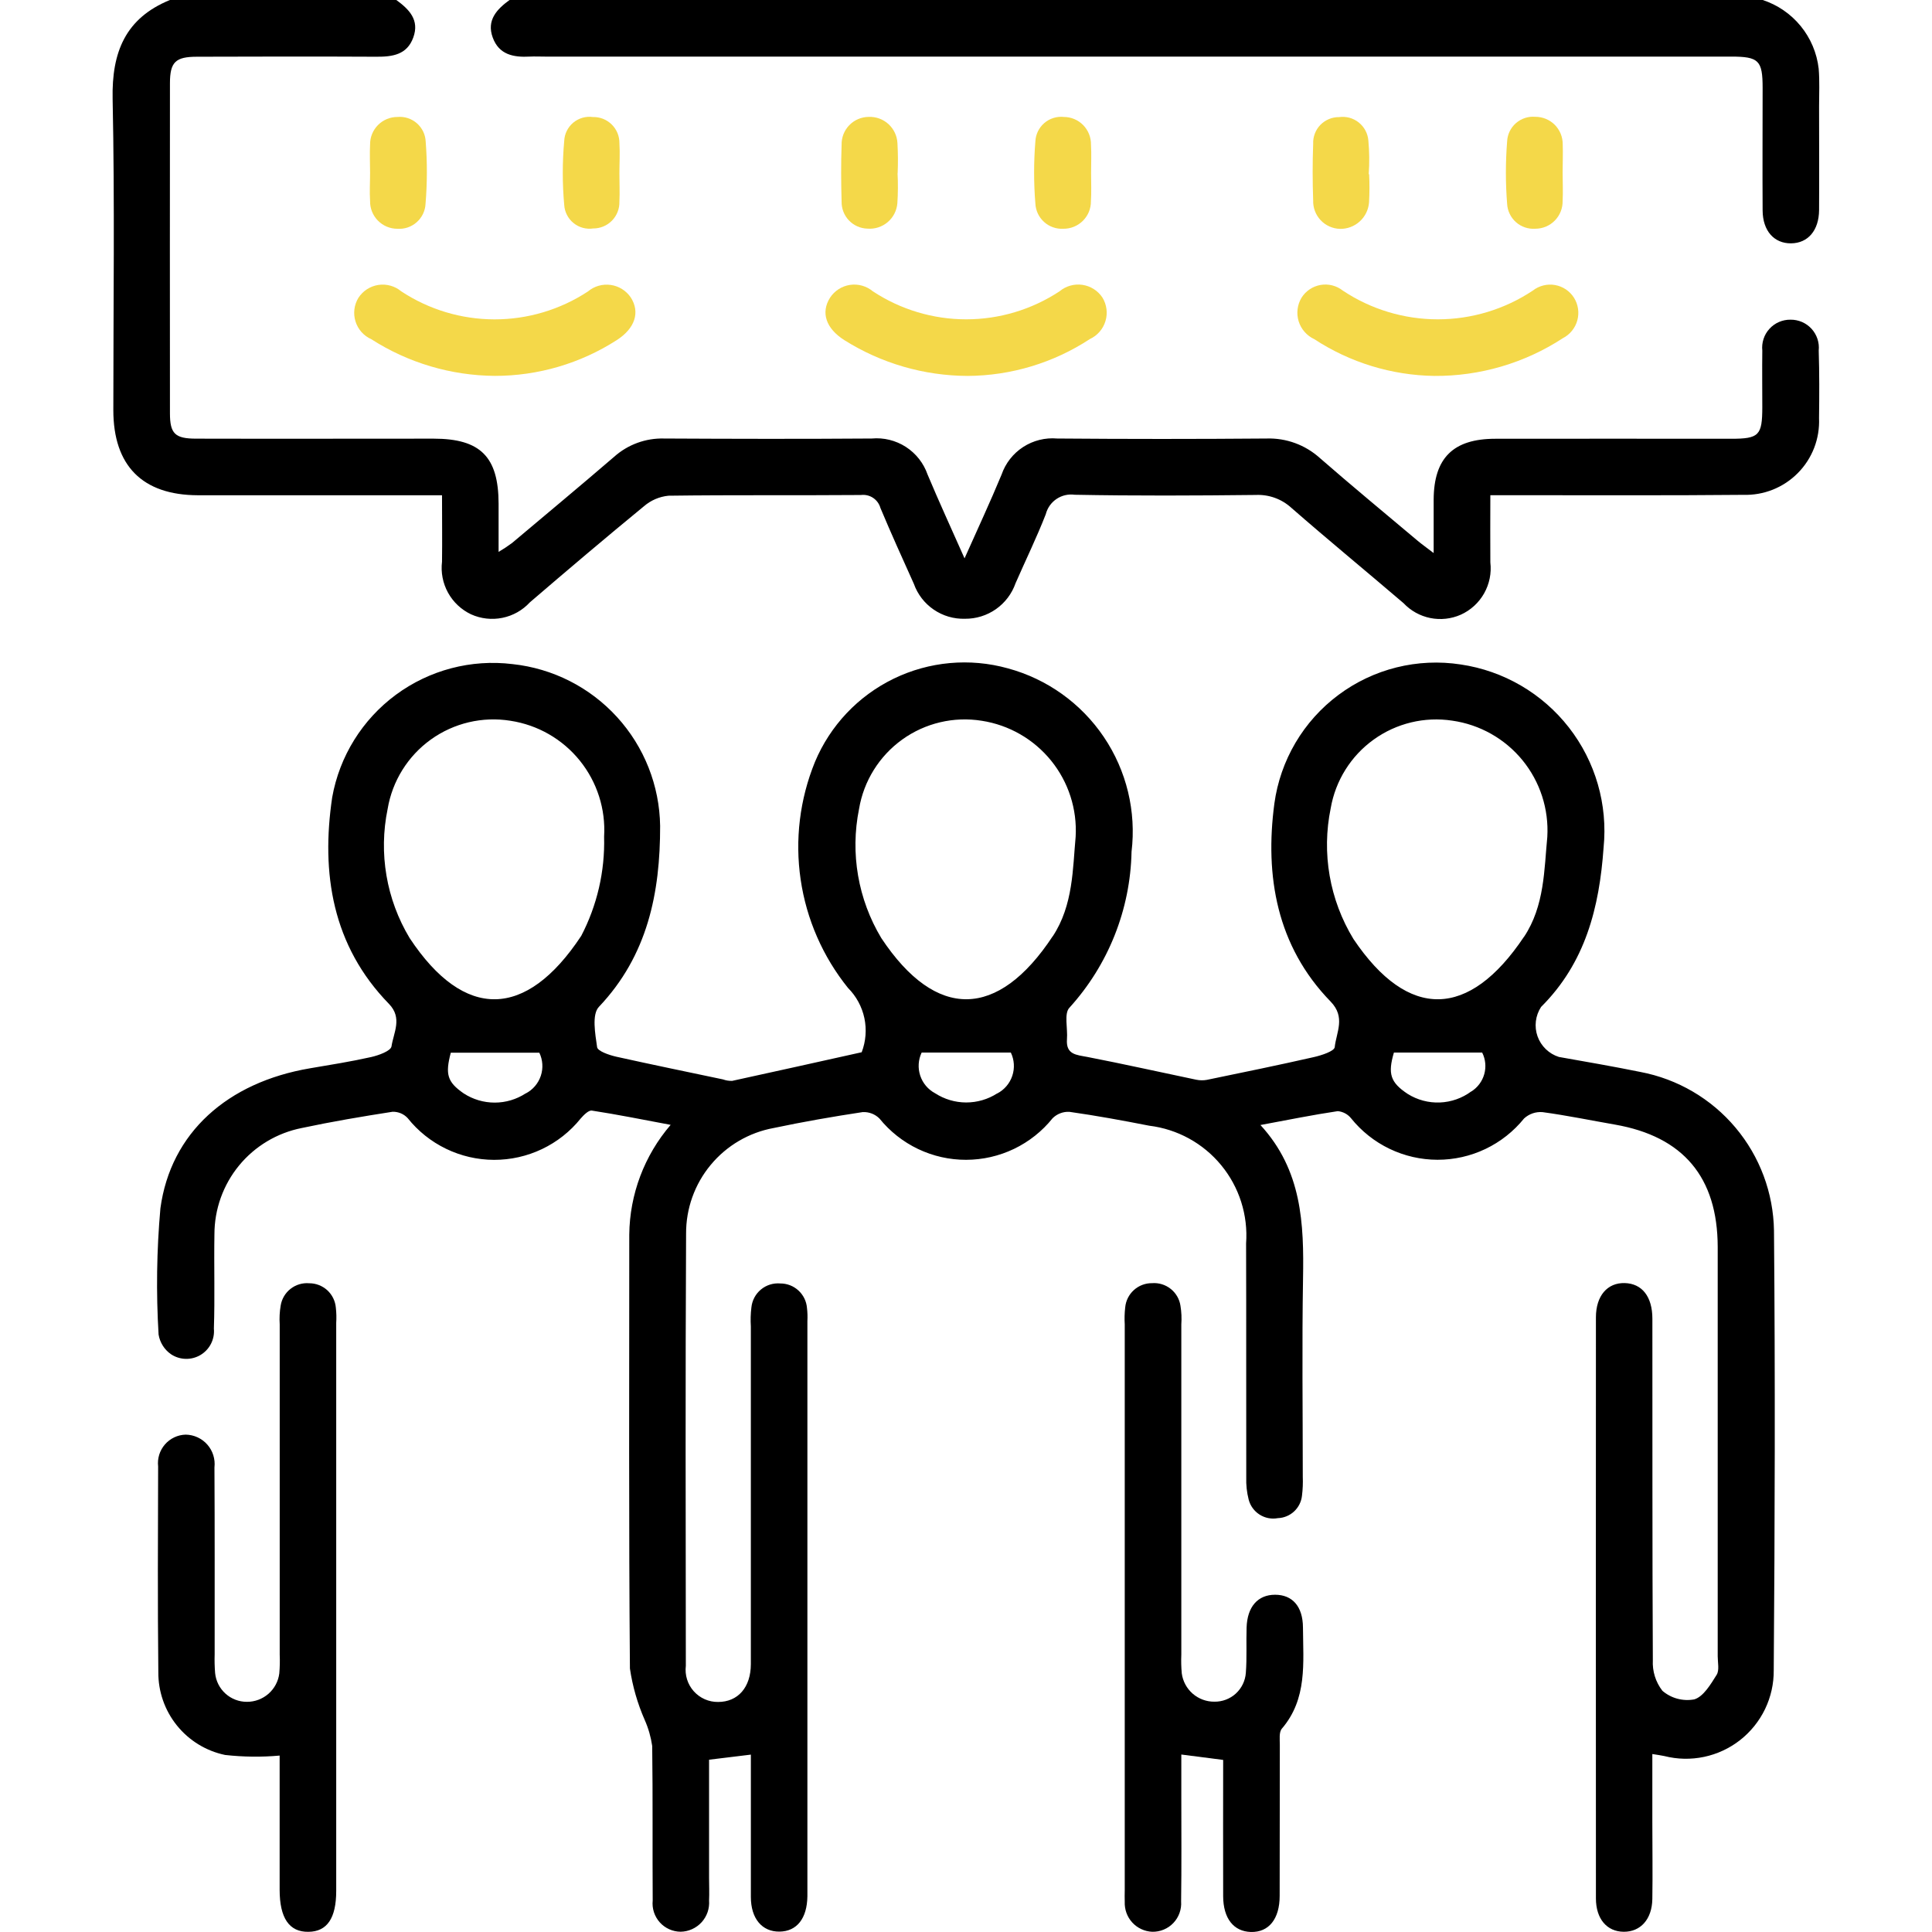
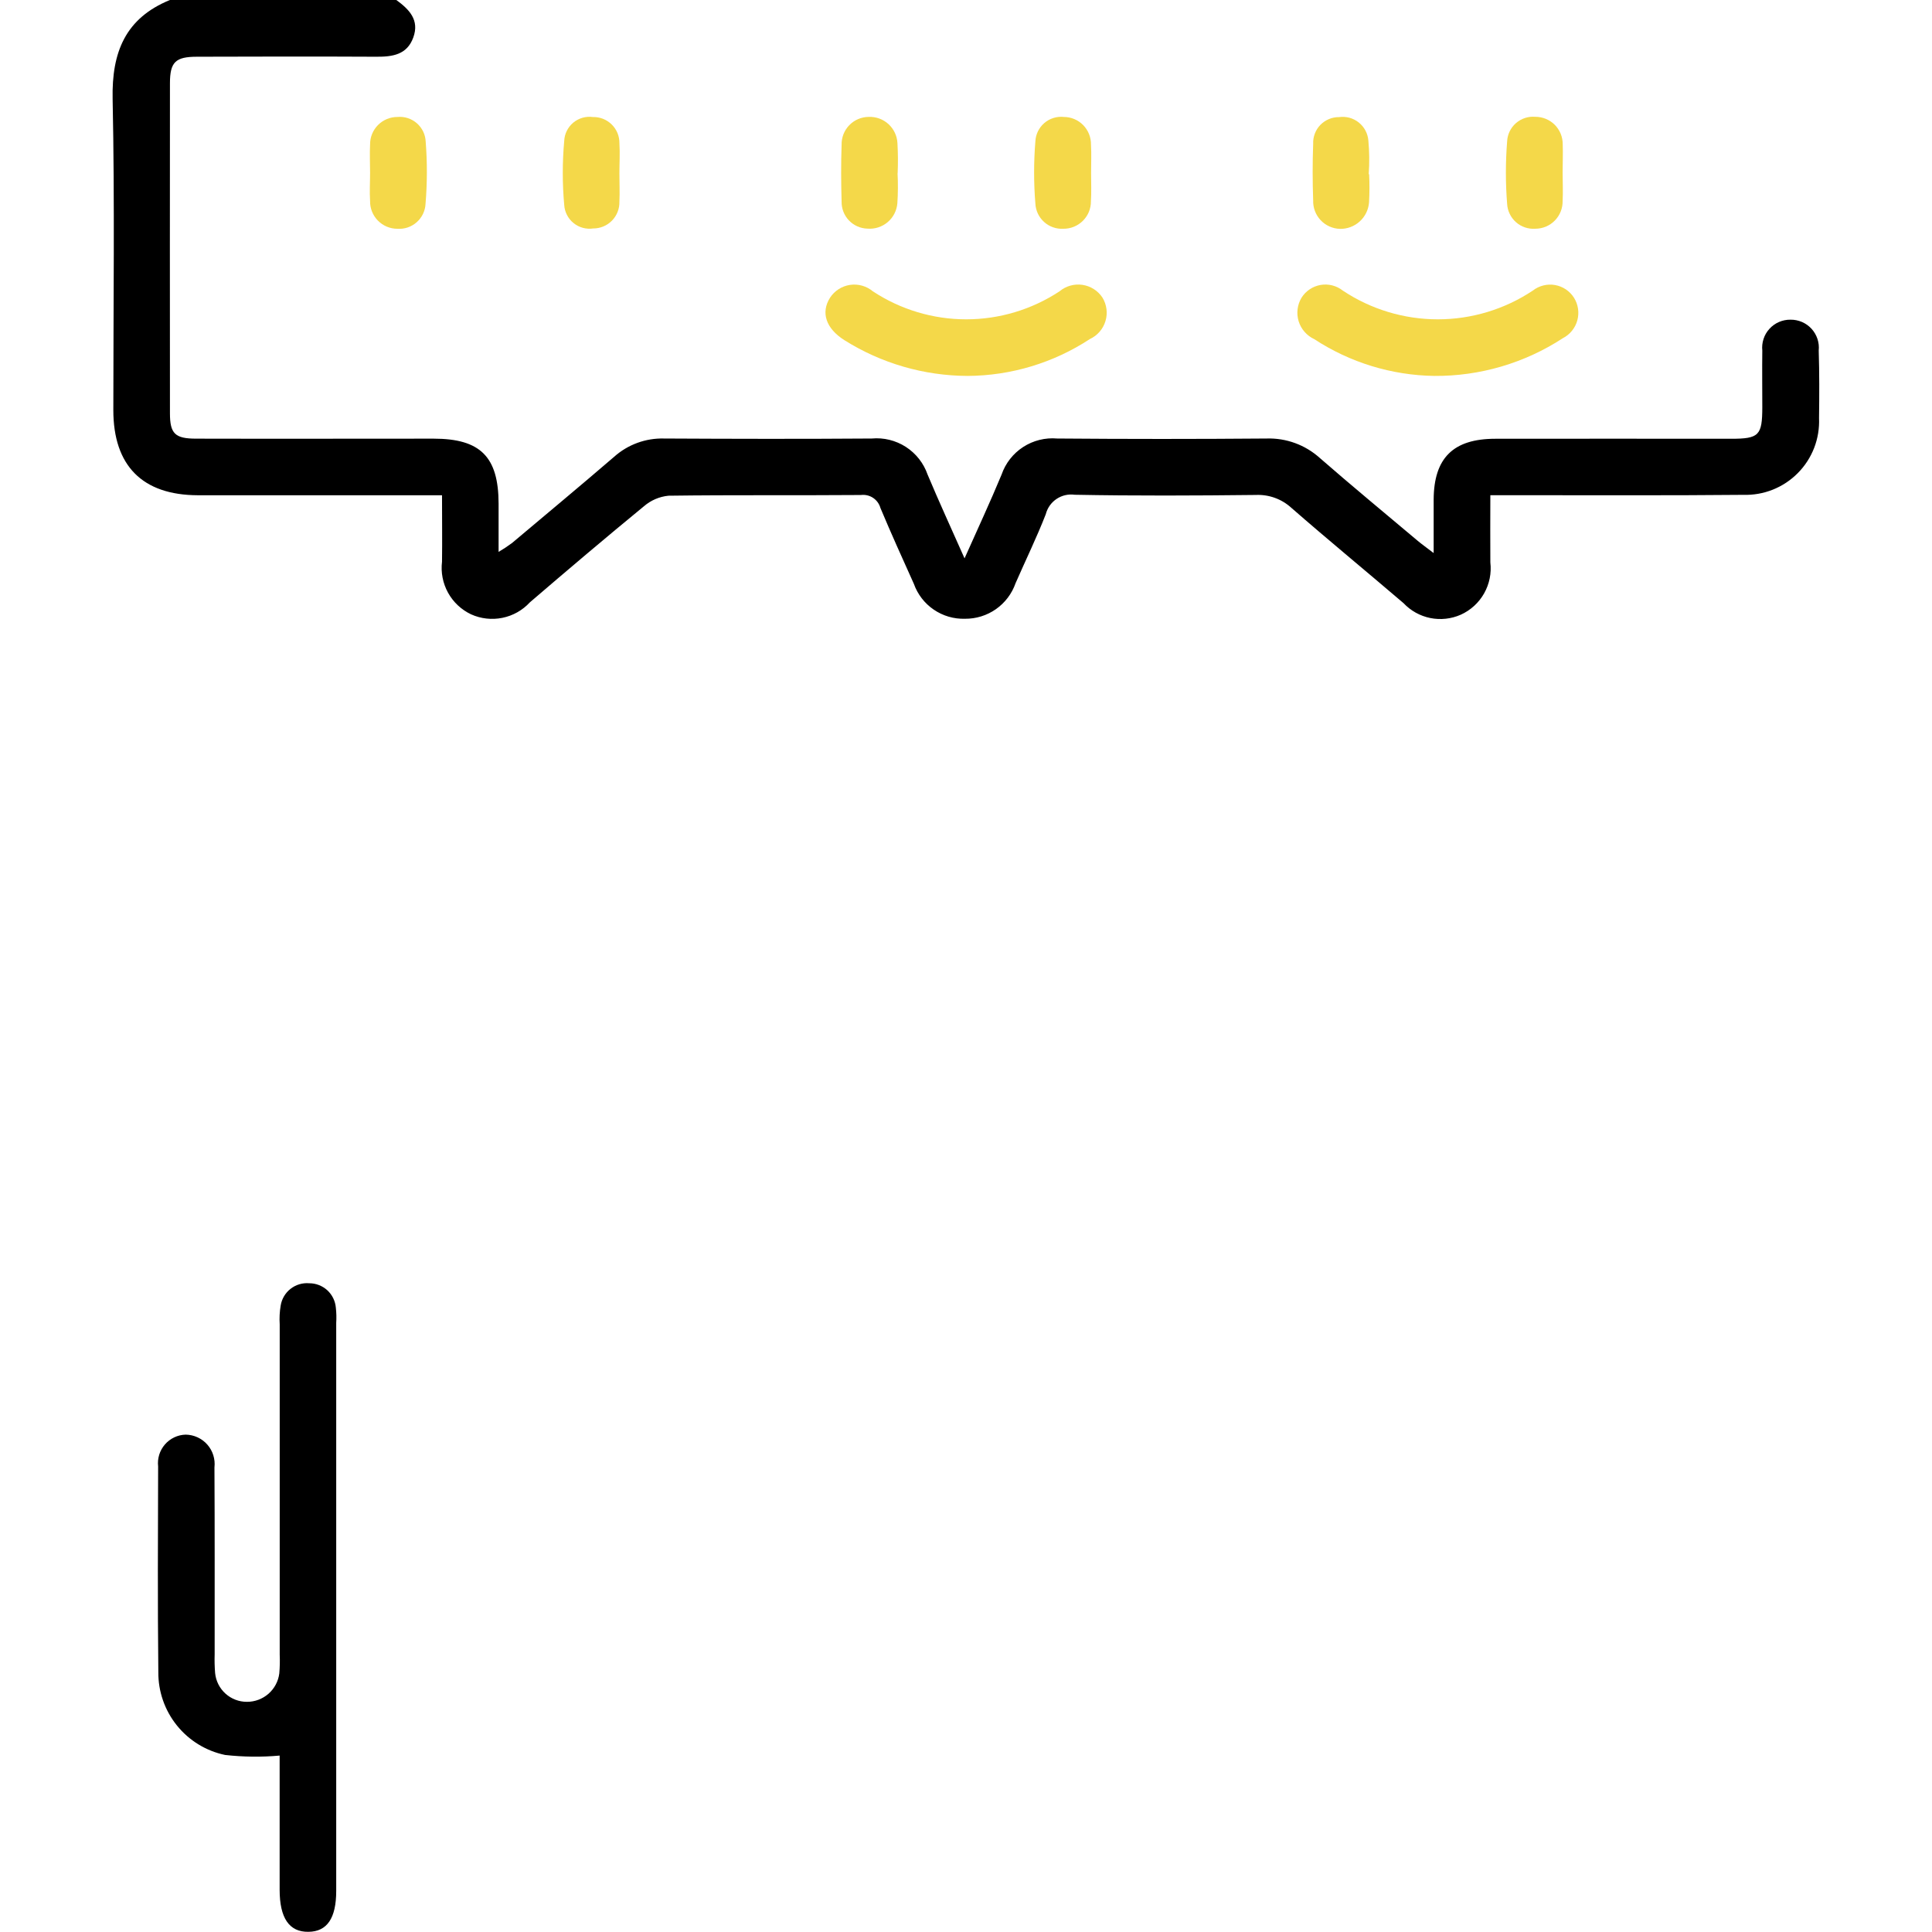
<svg xmlns="http://www.w3.org/2000/svg" width="85" height="85" viewBox="0 0 85 85" fill="none">
  <g clip-path="url(#clip0_548_37)">
    <path d="M80.03 18.4C80.049 18.845 79.976 19.289 79.816 19.704C79.655 20.119 79.411 20.497 79.097 20.813C78.784 21.13 78.409 21.378 77.996 21.543C77.582 21.708 77.139 21.785 76.694 21.771C73.318 21.804 69.945 21.784 66.569 21.787H65.569C65.569 22.827 65.56 23.787 65.569 24.744C65.625 25.216 65.528 25.693 65.295 26.106C65.061 26.52 64.702 26.848 64.269 27.044C63.848 27.23 63.38 27.282 62.928 27.191C62.477 27.1 62.065 26.871 61.749 26.536C60.112 25.136 58.442 23.764 56.816 22.344C56.605 22.151 56.358 22.001 56.089 21.904C55.82 21.806 55.534 21.763 55.248 21.776C52.593 21.805 49.938 21.818 47.283 21.767C47.003 21.728 46.718 21.794 46.483 21.952C46.248 22.11 46.08 22.349 46.01 22.623C45.61 23.65 45.123 24.646 44.681 25.657C44.52 26.119 44.219 26.518 43.819 26.799C43.419 27.08 42.941 27.228 42.452 27.223C41.963 27.237 41.482 27.096 41.078 26.819C40.674 26.543 40.369 26.145 40.205 25.684C39.705 24.575 39.205 23.47 38.735 22.348C38.684 22.166 38.569 22.009 38.412 21.904C38.255 21.799 38.065 21.755 37.877 21.778C35.056 21.8 32.232 21.771 29.411 21.809C29.01 21.849 28.631 22.012 28.326 22.277C26.638 23.663 24.97 25.077 23.313 26.5C22.992 26.849 22.569 27.088 22.105 27.182C21.64 27.277 21.157 27.223 20.725 27.028C20.296 26.825 19.941 26.492 19.712 26.077C19.482 25.661 19.39 25.183 19.447 24.712C19.46 23.774 19.447 22.838 19.447 21.789H18.498C15.232 21.789 11.967 21.789 8.706 21.789C6.264 21.782 4.986 20.489 4.986 18.041C4.986 13.476 5.05 8.912 4.955 4.349C4.913 2.295 5.516 0.802 7.475 0H17.436C17.999 0.41 18.467 0.878 18.181 1.655C17.902 2.416 17.26 2.5 16.553 2.496C13.925 2.483 11.296 2.487 8.668 2.496C7.721 2.496 7.479 2.729 7.477 3.658C7.473 8.5 7.473 13.341 7.477 18.181C7.477 19.081 7.701 19.297 8.621 19.299C12.106 19.308 15.592 19.299 19.077 19.299C21.138 19.299 21.932 20.099 21.936 22.158V24.281C22.139 24.162 22.335 24.033 22.524 23.893C24.024 22.629 25.538 21.373 27.024 20.093C27.628 19.555 28.416 19.269 29.224 19.293C32.267 19.309 35.31 19.315 38.353 19.293C38.88 19.245 39.408 19.375 39.853 19.661C40.297 19.948 40.634 20.375 40.808 20.874C41.308 22.067 41.85 23.243 42.436 24.565C43.022 23.25 43.569 22.079 44.064 20.883C44.236 20.383 44.571 19.954 45.015 19.666C45.459 19.378 45.986 19.247 46.513 19.293C49.585 19.318 52.656 19.318 55.724 19.293C56.587 19.265 57.427 19.573 58.068 20.151C59.485 21.386 60.936 22.584 62.375 23.795C62.557 23.948 62.75 24.083 63.075 24.332C63.075 23.445 63.075 22.713 63.075 21.979C63.084 20.154 63.933 19.306 65.781 19.304C69.241 19.297 72.699 19.304 76.157 19.304C77.392 19.304 77.532 19.158 77.534 17.916C77.534 17.086 77.523 16.257 77.534 15.427C77.516 15.254 77.534 15.079 77.588 14.914C77.641 14.748 77.73 14.596 77.847 14.468C77.964 14.339 78.107 14.236 78.266 14.167C78.426 14.098 78.598 14.063 78.772 14.065C78.946 14.062 79.118 14.097 79.278 14.165C79.438 14.234 79.581 14.336 79.699 14.464C79.816 14.592 79.905 14.744 79.96 14.909C80.015 15.074 80.034 15.249 80.016 15.422C80.047 16.413 80.043 17.409 80.03 18.4Z" fill="black" />
-     <path d="M80.032 4.68C80.032 6.199 80.041 7.721 80.032 9.242C80.025 10.142 79.542 10.699 78.799 10.706C78.056 10.713 77.555 10.16 77.548 9.264C77.537 7.464 77.548 5.664 77.548 3.872C77.548 2.657 77.382 2.49 76.157 2.49H23.968C23.746 2.49 23.524 2.479 23.303 2.49C22.593 2.528 21.954 2.41 21.677 1.649C21.4 0.888 21.859 0.405 22.422 -0.003H77.543C78.201 0.211 78.784 0.61 79.222 1.145C79.66 1.681 79.935 2.331 80.014 3.018C80.061 3.571 80.032 4.125 80.032 4.68Z" fill="black" />
-     <path d="M78.048 54.144C78.022 52.482 77.424 50.88 76.353 49.608C75.283 48.336 73.806 47.472 72.173 47.162C70.98 46.92 69.782 46.712 68.584 46.501C68.369 46.433 68.172 46.316 68.009 46.158C67.846 46.001 67.722 45.809 67.646 45.596C67.57 45.383 67.545 45.155 67.572 44.93C67.599 44.706 67.677 44.49 67.801 44.301C69.753 42.356 70.365 39.925 70.551 37.292C70.741 35.399 70.194 33.505 69.023 32.004C67.853 30.504 66.15 29.512 64.267 29.234C63.326 29.089 62.365 29.133 61.441 29.363C60.517 29.593 59.648 30.005 58.885 30.575C58.121 31.144 57.479 31.86 56.995 32.68C56.512 33.501 56.196 34.409 56.067 35.353C55.643 38.531 56.167 41.625 58.54 44.063C59.212 44.753 58.793 45.414 58.722 46.07C58.702 46.25 58.139 46.432 57.799 46.509C56.237 46.864 54.669 47.185 53.099 47.509C52.942 47.538 52.781 47.535 52.624 47.502C51.029 47.169 49.441 46.812 47.842 46.502C47.356 46.409 46.891 46.402 46.942 45.721C46.982 45.249 46.804 44.588 47.053 44.333C48.761 42.451 49.731 40.016 49.783 37.475C49.997 35.7 49.565 33.908 48.565 32.426C47.566 30.944 46.066 29.871 44.34 29.404C42.667 28.939 40.881 29.101 39.319 29.859C37.756 30.618 36.524 31.921 35.854 33.523C35.186 35.16 34.968 36.945 35.225 38.694C35.481 40.444 36.202 42.092 37.311 43.468C37.673 43.831 37.922 44.291 38.029 44.792C38.135 45.294 38.094 45.815 37.911 46.294C36.026 46.713 34.118 47.139 32.211 47.554C32.075 47.558 31.939 47.537 31.811 47.49C30.245 47.16 28.677 46.838 27.111 46.49C26.801 46.419 26.295 46.248 26.27 46.069C26.186 45.481 26.033 44.632 26.348 44.299C28.493 42.039 29.048 39.282 29.043 36.336C29.017 34.562 28.343 32.858 27.147 31.547C25.951 30.235 24.316 29.407 22.551 29.218C20.73 28.995 18.892 29.478 17.416 30.568C15.94 31.659 14.937 33.273 14.615 35.08C14.12 38.414 14.615 41.605 17.115 44.169C17.715 44.79 17.315 45.431 17.224 46.037C17.193 46.237 16.663 46.43 16.332 46.505C15.445 46.705 14.542 46.847 13.644 47C10.013 47.614 7.509 49.832 7.057 53.162C6.893 55.008 6.866 56.864 6.977 58.714C7.005 58.887 7.068 59.052 7.16 59.2C7.253 59.349 7.375 59.477 7.518 59.577C7.709 59.706 7.933 59.778 8.163 59.784C8.394 59.791 8.621 59.732 8.819 59.615C9.017 59.497 9.178 59.326 9.283 59.12C9.387 58.915 9.432 58.684 9.41 58.455C9.457 57.073 9.41 55.689 9.434 54.305C9.434 53.202 9.816 52.133 10.515 51.28C11.215 50.427 12.189 49.844 13.271 49.629C14.595 49.347 15.93 49.121 17.271 48.913C17.395 48.91 17.518 48.933 17.633 48.98C17.747 49.028 17.85 49.1 17.934 49.19C18.389 49.762 18.967 50.224 19.625 50.542C20.282 50.86 21.003 51.027 21.734 51.029C22.464 51.031 23.186 50.869 23.846 50.555C24.505 50.241 25.086 49.783 25.544 49.214C25.677 49.061 25.894 48.839 26.039 48.861C27.168 49.034 28.288 49.261 29.506 49.489C28.349 50.834 27.704 52.544 27.685 54.318C27.685 60.681 27.661 67.045 27.714 73.408C27.829 74.189 28.049 74.951 28.366 75.673C28.527 76.037 28.637 76.421 28.694 76.815C28.725 79.084 28.701 81.353 28.716 83.615C28.698 83.788 28.717 83.963 28.77 84.128C28.824 84.293 28.911 84.445 29.027 84.575C29.143 84.704 29.285 84.808 29.444 84.879C29.602 84.95 29.774 84.987 29.947 84.988C30.121 84.985 30.292 84.946 30.451 84.874C30.609 84.802 30.751 84.699 30.868 84.571C30.985 84.442 31.074 84.291 31.131 84.127C31.187 83.962 31.209 83.788 31.196 83.615C31.212 83.285 31.196 82.952 31.196 82.615V77.42L33.035 77.196V78.065C33.035 79.865 33.035 81.665 33.035 83.459C33.035 84.413 33.53 84.992 34.295 84.983C35.06 84.974 35.508 84.402 35.522 83.43V58.126C35.533 57.933 35.527 57.739 35.504 57.547C35.481 57.252 35.347 56.978 35.129 56.777C34.912 56.577 34.627 56.466 34.331 56.467C34.023 56.44 33.715 56.536 33.477 56.734C33.239 56.932 33.088 57.217 33.058 57.525C33.024 57.8 33.016 58.078 33.034 58.355C33.034 63.306 33.034 68.258 33.034 73.211C33.034 74.24 32.464 74.879 31.594 74.879C31.392 74.882 31.192 74.841 31.007 74.76C30.822 74.678 30.657 74.558 30.522 74.407C30.388 74.257 30.287 74.079 30.227 73.886C30.167 73.693 30.149 73.49 30.174 73.289C30.167 66.954 30.152 60.618 30.185 54.283C30.178 53.177 30.56 52.104 31.266 51.253C31.971 50.401 32.954 49.825 34.042 49.627C35.342 49.352 36.642 49.127 37.957 48.927C38.093 48.921 38.228 48.943 38.355 48.991C38.482 49.04 38.597 49.115 38.693 49.211C39.153 49.779 39.733 50.237 40.393 50.552C41.053 50.866 41.774 51.029 42.505 51.027C43.236 51.026 43.957 50.861 44.615 50.545C45.274 50.228 45.853 49.768 46.31 49.198C46.407 49.102 46.523 49.027 46.65 48.979C46.777 48.93 46.913 48.909 47.049 48.916C48.225 49.082 49.396 49.298 50.56 49.526C51.8 49.677 52.935 50.299 53.728 51.264C54.522 52.228 54.914 53.461 54.823 54.707C54.834 58.136 54.823 61.567 54.83 64.998C54.819 65.328 54.855 65.658 54.937 65.978C55.008 66.251 55.18 66.486 55.418 66.637C55.656 66.788 55.942 66.844 56.219 66.792C56.486 66.783 56.74 66.678 56.936 66.496C57.131 66.314 57.254 66.068 57.282 65.803C57.316 65.528 57.328 65.25 57.317 64.973C57.317 62.073 57.279 59.162 57.328 56.259C57.37 53.844 57.288 51.49 55.454 49.496C56.683 49.268 57.763 49.048 58.854 48.886C58.968 48.896 59.078 48.929 59.178 48.982C59.279 49.035 59.368 49.109 59.439 49.197C59.897 49.767 60.476 50.227 61.134 50.543C61.792 50.859 62.513 51.024 63.244 51.025C63.974 51.026 64.696 50.864 65.355 50.549C66.014 50.235 66.594 49.776 67.053 49.208C67.162 49.108 67.29 49.031 67.43 48.983C67.57 48.935 67.718 48.917 67.865 48.929C68.932 49.073 69.99 49.293 71.05 49.477C74.058 50.002 75.565 51.796 75.572 54.858C75.572 60.862 75.572 66.866 75.572 72.87C75.572 73.145 75.652 73.482 75.525 73.686C75.263 74.103 74.944 74.646 74.54 74.766C74.294 74.811 74.04 74.801 73.798 74.736C73.555 74.671 73.331 74.552 73.14 74.389C72.841 74.005 72.692 73.526 72.718 73.04C72.692 68.032 72.703 63.024 72.698 58.018C72.698 57.042 72.241 56.47 71.48 56.45C70.719 56.43 70.214 57.009 70.214 57.958C70.21 66.479 70.21 75.001 70.214 83.522C70.214 84.422 70.697 84.984 71.436 84.99C72.175 84.996 72.682 84.44 72.696 83.551C72.714 82.418 72.696 81.282 72.696 80.151V77.17C72.953 77.212 73.091 77.23 73.224 77.259C73.797 77.405 74.395 77.417 74.973 77.295C75.551 77.173 76.094 76.92 76.558 76.556C77.023 76.191 77.398 75.725 77.655 75.193C77.911 74.661 78.042 74.077 78.037 73.486C78.086 67.044 78.104 60.595 78.048 54.144ZM23.129 48.104C22.723 48.369 22.249 48.51 21.764 48.51C21.28 48.51 20.805 48.369 20.399 48.104C19.676 47.604 19.583 47.261 19.833 46.314H23.728C23.881 46.632 23.905 46.998 23.793 47.333C23.681 47.668 23.443 47.946 23.129 48.108V48.104ZM25.564 41.186C23.146 44.841 20.429 44.908 18.023 41.272C16.998 39.568 16.652 37.54 17.054 35.592C17.26 34.362 17.943 33.264 18.956 32.536C19.969 31.809 21.228 31.512 22.459 31.711C23.659 31.894 24.746 32.518 25.508 33.462C26.27 34.406 26.652 35.6 26.578 36.811C26.619 38.333 26.27 39.841 25.564 41.19V41.186ZM43.871 48.106C43.464 48.367 42.989 48.505 42.505 48.504C42.021 48.503 41.548 48.362 41.141 48.099C40.831 47.934 40.596 47.656 40.486 47.323C40.376 46.989 40.398 46.626 40.549 46.309H44.473C44.626 46.629 44.649 46.995 44.537 47.331C44.425 47.667 44.186 47.947 43.871 48.11V48.106ZM46.317 41.188C43.906 44.843 41.185 44.903 38.774 41.272C37.75 39.568 37.4 37.541 37.794 35.592C37.999 34.363 38.682 33.265 39.694 32.537C40.705 31.81 41.964 31.513 43.194 31.711C44.393 31.896 45.48 32.521 46.244 33.464C47.008 34.406 47.393 35.6 47.324 36.811C47.194 38.2 47.223 39.819 46.318 41.192L46.317 41.188ZM64.728 48.019C64.328 48.316 63.847 48.485 63.349 48.505C62.851 48.525 62.359 48.394 61.936 48.13C61.164 47.62 61.053 47.238 61.326 46.309H65.21C65.358 46.603 65.39 46.942 65.301 47.259C65.212 47.576 65.008 47.848 64.729 48.023L64.728 48.019ZM67.046 41.219C64.637 44.819 61.962 44.905 59.546 41.312C58.496 39.589 58.138 37.532 58.546 35.556C58.757 34.342 59.435 33.258 60.435 32.539C61.435 31.819 62.678 31.52 63.896 31.706C65.108 31.879 66.21 32.501 66.984 33.448C67.758 34.396 68.147 35.6 68.075 36.821C67.936 38.235 67.961 39.857 67.047 41.223L67.046 41.219Z" fill="black" />
-     <path d="M56.398 76.052C56.265 76.205 56.307 76.527 56.307 76.768C56.3 78.982 56.307 81.195 56.3 83.409C56.3 84.429 55.821 85.019 55.034 84.999C54.275 84.977 53.819 84.405 53.814 83.429C53.807 81.444 53.814 79.457 53.814 77.429L51.973 77.192V79.006C51.973 80.554 51.986 82.106 51.964 83.653C51.977 83.827 51.953 84.001 51.894 84.164C51.836 84.328 51.743 84.478 51.624 84.603C51.504 84.729 51.359 84.829 51.198 84.895C51.038 84.962 50.865 84.994 50.691 84.99C50.525 84.983 50.362 84.943 50.211 84.872C50.061 84.802 49.925 84.703 49.813 84.58C49.701 84.457 49.614 84.313 49.558 84.157C49.502 84 49.477 83.834 49.484 83.668C49.475 83.504 49.484 83.338 49.484 83.168V58.268C49.469 58.02 49.475 57.77 49.504 57.523C49.53 57.229 49.667 56.955 49.886 56.757C50.105 56.559 50.391 56.451 50.686 56.454C50.981 56.431 51.274 56.521 51.505 56.705C51.737 56.888 51.891 57.153 51.935 57.445C51.98 57.718 51.993 57.995 51.973 58.27C51.973 63.112 51.973 67.953 51.973 72.793C51.961 73.07 51.968 73.347 51.993 73.623C52.04 73.969 52.211 74.286 52.474 74.515C52.738 74.744 53.075 74.869 53.424 74.867C53.774 74.873 54.114 74.745 54.372 74.509C54.63 74.272 54.788 73.945 54.812 73.596C54.863 72.937 54.823 72.27 54.845 71.606C54.874 70.688 55.34 70.162 56.098 70.162C56.856 70.162 57.32 70.67 57.325 71.606C57.334 73.16 57.523 74.737 56.398 76.052Z" fill="black" />
    <path d="M14.792 58.206C14.792 66.535 14.792 74.863 14.792 83.192C14.792 84.392 14.392 84.984 13.57 84.992C12.725 85.005 12.303 84.388 12.303 83.14C12.303 81.452 12.303 79.764 12.303 78.076V77.238C11.504 77.31 10.7 77.3 9.903 77.211C9.068 77.037 8.318 76.578 7.783 75.913C7.247 75.248 6.959 74.418 6.966 73.565C6.933 70.551 6.948 67.534 6.957 64.518C6.937 64.345 6.953 64.17 7.004 64.004C7.055 63.838 7.14 63.684 7.254 63.552C7.368 63.42 7.507 63.314 7.664 63.239C7.821 63.164 7.992 63.123 8.166 63.118C8.347 63.12 8.526 63.16 8.691 63.236C8.856 63.312 9.003 63.421 9.122 63.557C9.242 63.694 9.332 63.853 9.385 64.026C9.439 64.2 9.456 64.382 9.435 64.562C9.451 67.301 9.442 70.04 9.444 72.78C9.435 73.056 9.442 73.332 9.464 73.607C9.498 73.955 9.66 74.277 9.919 74.511C10.178 74.746 10.515 74.875 10.864 74.873C11.213 74.875 11.55 74.748 11.813 74.518C12.075 74.288 12.244 73.97 12.288 73.624C12.312 73.348 12.318 73.071 12.306 72.794C12.306 67.952 12.306 63.11 12.306 58.268C12.288 57.992 12.302 57.715 12.348 57.443C12.394 57.151 12.549 56.886 12.782 56.704C13.015 56.521 13.308 56.433 13.603 56.458C13.899 56.457 14.183 56.568 14.401 56.767C14.618 56.967 14.752 57.242 14.776 57.536C14.801 57.758 14.806 57.983 14.792 58.206Z" fill="black" />
    <path d="M47.95 14.917C46.351 15.965 44.483 16.529 42.57 16.539C40.651 16.532 38.772 15.987 37.147 14.964C36.337 14.449 36.105 13.755 36.517 13.099C36.616 12.948 36.745 12.82 36.896 12.722C37.048 12.625 37.218 12.561 37.396 12.534C37.575 12.508 37.756 12.519 37.93 12.568C38.103 12.617 38.264 12.701 38.402 12.817C39.621 13.62 41.049 14.049 42.509 14.049C43.969 14.049 45.396 13.62 46.615 12.817C46.753 12.701 46.914 12.616 47.088 12.567C47.261 12.518 47.443 12.506 47.621 12.532C47.799 12.558 47.97 12.621 48.122 12.718C48.274 12.814 48.404 12.942 48.503 13.092C48.597 13.246 48.657 13.418 48.68 13.596C48.703 13.775 48.688 13.956 48.635 14.128C48.583 14.301 48.495 14.46 48.377 14.596C48.259 14.732 48.114 14.841 47.95 14.917Z" fill="#F4D849" />
    <path d="M68.76 14.878C67.078 15.976 65.109 16.554 63.1 16.539C61.222 16.511 59.392 15.949 57.821 14.92C57.657 14.844 57.512 14.735 57.394 14.599C57.275 14.463 57.187 14.304 57.134 14.132C57.082 13.96 57.066 13.778 57.089 13.6C57.111 13.421 57.171 13.249 57.264 13.095C57.356 12.948 57.479 12.823 57.623 12.727C57.767 12.63 57.93 12.566 58.101 12.536C58.272 12.507 58.447 12.514 58.615 12.556C58.783 12.599 58.94 12.677 59.076 12.784C60.314 13.609 61.769 14.049 63.257 14.049C64.745 14.049 66.2 13.609 67.438 12.784C67.575 12.677 67.732 12.601 67.9 12.559C68.069 12.517 68.244 12.51 68.414 12.54C68.585 12.57 68.748 12.636 68.892 12.732C69.035 12.829 69.158 12.954 69.25 13.101C69.342 13.248 69.402 13.412 69.427 13.584C69.452 13.755 69.441 13.93 69.395 14.097C69.349 14.264 69.269 14.42 69.159 14.554C69.05 14.689 68.914 14.799 68.76 14.878Z" fill="#F4D849" />
-     <path d="M27.137 14.962C25.537 15.991 23.674 16.538 21.772 16.537C19.845 16.524 17.96 15.965 16.338 14.925C16.173 14.852 16.025 14.744 15.905 14.61C15.785 14.475 15.695 14.316 15.641 14.143C15.587 13.971 15.57 13.789 15.592 13.61C15.614 13.431 15.674 13.258 15.768 13.104C15.866 12.953 15.994 12.824 16.145 12.726C16.297 12.628 16.467 12.563 16.645 12.536C16.823 12.509 17.004 12.52 17.178 12.568C17.351 12.616 17.513 12.701 17.651 12.816C18.869 13.62 20.297 14.049 21.756 14.051C23.216 14.052 24.644 13.626 25.864 12.825C26.002 12.709 26.162 12.623 26.335 12.573C26.508 12.524 26.69 12.511 26.869 12.536C27.047 12.561 27.218 12.623 27.37 12.719C27.523 12.815 27.654 12.941 27.754 13.091C28.168 13.738 27.938 14.447 27.137 14.962Z" fill="#F4D849" />
    <path d="M18.722 8.965C18.715 9.119 18.677 9.271 18.61 9.41C18.543 9.549 18.449 9.674 18.334 9.776C18.218 9.879 18.083 9.957 17.937 10.007C17.791 10.056 17.636 10.076 17.482 10.065C17.323 10.065 17.165 10.033 17.018 9.972C16.871 9.91 16.738 9.82 16.626 9.706C16.515 9.593 16.427 9.458 16.367 9.31C16.308 9.162 16.279 9.004 16.282 8.845C16.255 8.432 16.282 8.015 16.282 7.601C16.282 7.187 16.26 6.771 16.282 6.359C16.28 6.2 16.31 6.041 16.37 5.894C16.431 5.746 16.519 5.612 16.632 5.499C16.745 5.386 16.878 5.297 17.026 5.236C17.174 5.175 17.332 5.145 17.491 5.146C17.645 5.132 17.8 5.15 17.946 5.198C18.093 5.247 18.228 5.324 18.344 5.426C18.46 5.528 18.553 5.653 18.62 5.792C18.686 5.931 18.723 6.083 18.729 6.237C18.8 7.145 18.797 8.057 18.722 8.965Z" fill="#F4D849" />
    <path d="M27.251 7.629C27.251 8.044 27.271 8.459 27.251 8.871C27.256 9.025 27.229 9.178 27.173 9.321C27.117 9.464 27.033 9.595 26.926 9.705C26.819 9.815 26.69 9.903 26.548 9.962C26.406 10.021 26.254 10.052 26.1 10.051C25.947 10.074 25.791 10.064 25.641 10.023C25.492 9.983 25.353 9.911 25.233 9.813C25.113 9.716 25.014 9.594 24.944 9.456C24.873 9.319 24.832 9.168 24.823 9.013C24.739 8.078 24.739 7.138 24.823 6.203C24.829 6.048 24.868 5.897 24.936 5.758C25.005 5.619 25.101 5.497 25.22 5.397C25.338 5.298 25.477 5.225 25.625 5.182C25.774 5.139 25.93 5.128 26.083 5.149C26.237 5.145 26.389 5.172 26.532 5.228C26.675 5.285 26.805 5.37 26.914 5.478C27.023 5.586 27.11 5.715 27.168 5.857C27.226 5.999 27.254 6.151 27.252 6.305C27.28 6.744 27.251 7.188 27.251 7.629Z" fill="#F4D849" />
    <path d="M39.489 7.622C39.512 8.063 39.509 8.505 39.48 8.946C39.453 9.268 39.299 9.566 39.053 9.774C38.806 9.983 38.487 10.085 38.165 10.059C37.856 10.051 37.562 9.921 37.348 9.696C37.135 9.472 37.02 9.172 37.027 8.862C37.003 8.035 36.998 7.203 37.027 6.376C37.023 6.217 37.05 6.059 37.107 5.91C37.165 5.762 37.251 5.627 37.361 5.512C37.471 5.397 37.603 5.305 37.749 5.242C37.895 5.179 38.052 5.145 38.211 5.143C38.533 5.128 38.848 5.241 39.087 5.458C39.325 5.675 39.468 5.977 39.484 6.299C39.509 6.741 39.512 7.183 39.493 7.625L39.489 7.622Z" fill="#F4D849" />
    <path d="M48.003 7.609C48.003 8.024 48.023 8.441 47.996 8.853C47.998 9.013 47.967 9.171 47.907 9.319C47.846 9.466 47.757 9.601 47.644 9.713C47.531 9.826 47.397 9.915 47.249 9.975C47.101 10.036 46.943 10.066 46.783 10.064C46.629 10.073 46.475 10.051 46.33 10C46.184 9.949 46.05 9.869 45.936 9.766C45.821 9.662 45.728 9.537 45.662 9.398C45.597 9.258 45.559 9.107 45.552 8.953C45.478 8.045 45.478 7.131 45.552 6.223C45.559 6.069 45.597 5.918 45.664 5.779C45.732 5.64 45.827 5.516 45.943 5.415C46.06 5.314 46.196 5.238 46.343 5.192C46.491 5.145 46.646 5.129 46.799 5.145C46.959 5.145 47.117 5.177 47.264 5.238C47.411 5.3 47.544 5.39 47.656 5.504C47.767 5.618 47.855 5.753 47.914 5.901C47.973 6.049 48.002 6.208 47.999 6.367C48.023 6.78 48.003 7.194 48.003 7.609Z" fill="#F4D849" />
    <path d="M60.232 8.907C60.207 9.228 60.061 9.527 59.822 9.743C59.584 9.959 59.272 10.076 58.95 10.069C58.79 10.064 58.633 10.028 58.488 9.962C58.342 9.897 58.211 9.803 58.102 9.687C57.993 9.57 57.907 9.433 57.851 9.284C57.795 9.135 57.769 8.976 57.774 8.816C57.745 7.989 57.743 7.157 57.774 6.33C57.767 6.177 57.792 6.023 57.847 5.88C57.901 5.736 57.984 5.605 58.091 5.495C58.198 5.385 58.327 5.298 58.468 5.239C58.61 5.18 58.762 5.15 58.916 5.152C59.069 5.131 59.224 5.141 59.372 5.181C59.521 5.222 59.66 5.293 59.78 5.389C59.9 5.485 60 5.605 60.072 5.74C60.145 5.876 60.189 6.026 60.202 6.179C60.248 6.673 60.254 7.17 60.218 7.665H60.236C60.257 8.079 60.255 8.493 60.232 8.907Z" fill="#F4D849" />
    <path d="M68.749 7.597C68.749 8.012 68.771 8.429 68.749 8.841C68.752 9 68.723 9.159 68.664 9.307C68.605 9.455 68.517 9.59 68.405 9.704C68.294 9.818 68.16 9.908 68.013 9.97C67.866 10.031 67.708 10.063 67.549 10.063C67.395 10.074 67.24 10.055 67.094 10.005C66.947 9.956 66.812 9.877 66.696 9.775C66.581 9.672 66.486 9.548 66.42 9.408C66.353 9.269 66.314 9.117 66.307 8.963C66.235 8.053 66.235 7.14 66.307 6.23C66.313 6.076 66.35 5.925 66.416 5.786C66.482 5.647 66.576 5.523 66.691 5.421C66.807 5.319 66.942 5.241 67.088 5.193C67.234 5.144 67.388 5.126 67.542 5.139C67.701 5.138 67.86 5.168 68.007 5.228C68.155 5.289 68.289 5.378 68.402 5.49C68.514 5.603 68.603 5.737 68.664 5.885C68.724 6.032 68.754 6.191 68.753 6.35C68.768 6.767 68.749 7.182 68.749 7.597Z" fill="#F4D849" />
  </g>
  <defs>
    <clipPath id="clip0_548_37">
      <rect width="85" height="85" fill="white" />
    </clipPath>
  </defs>
</svg>